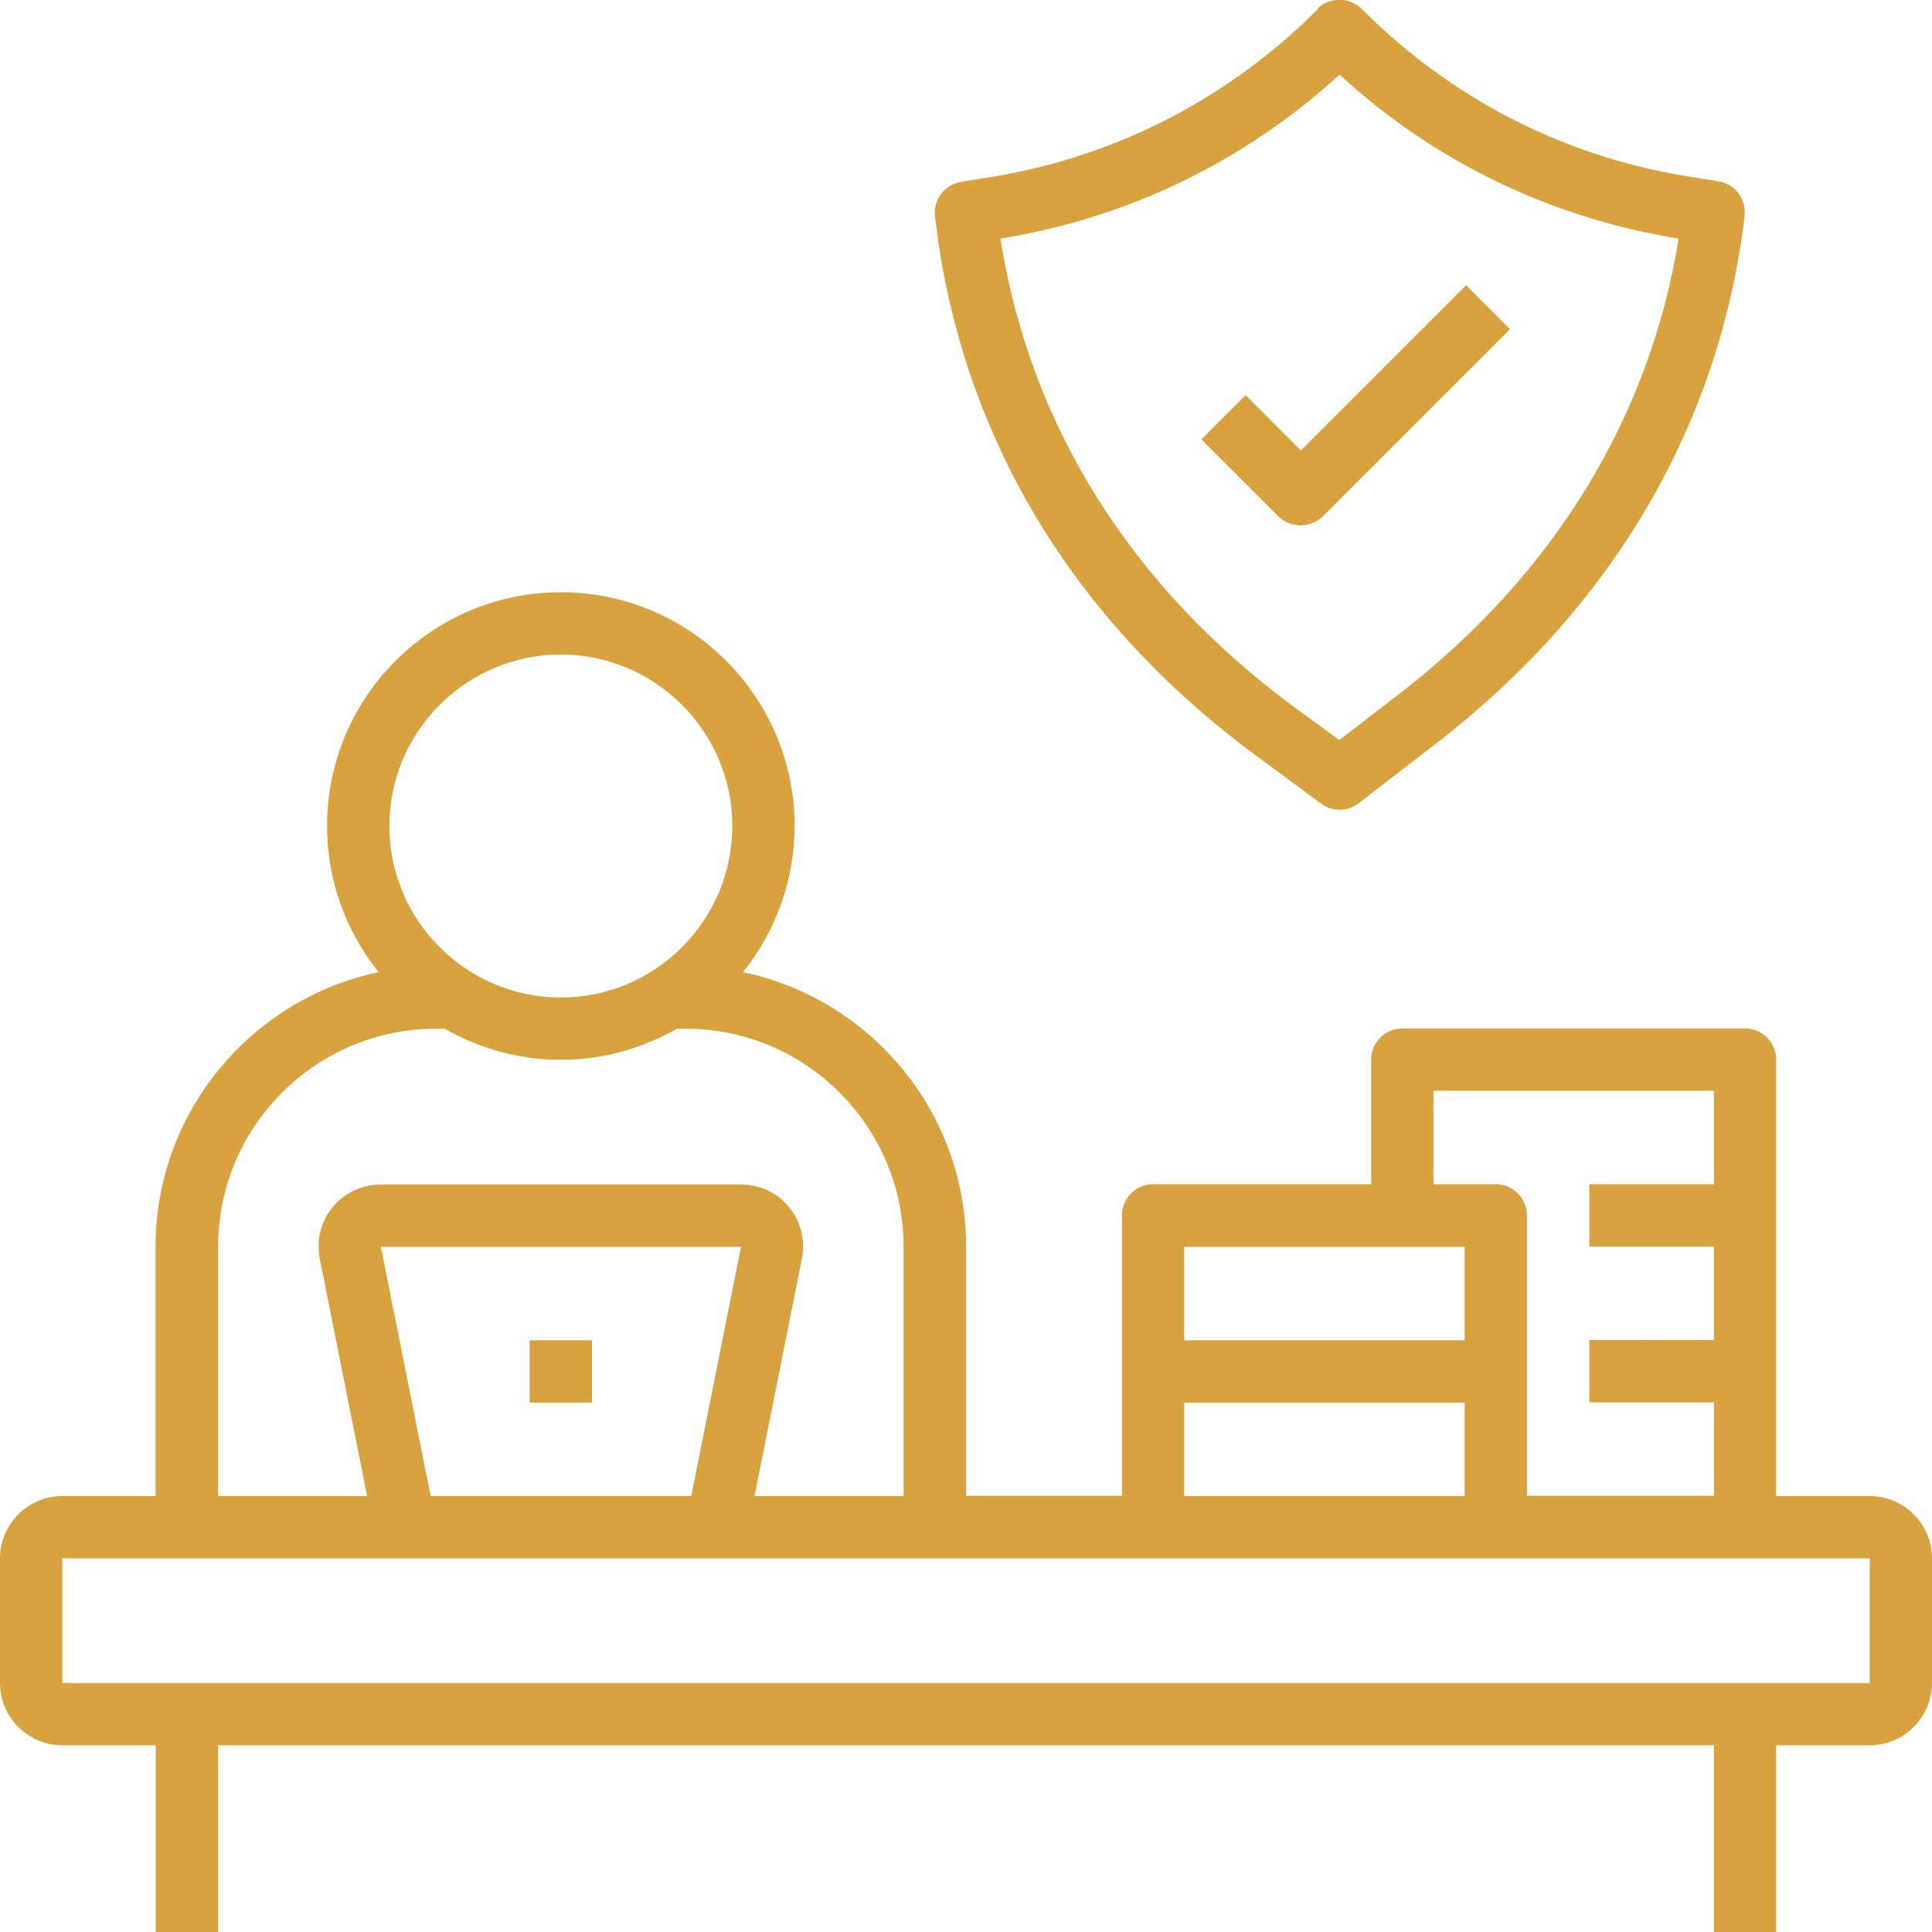
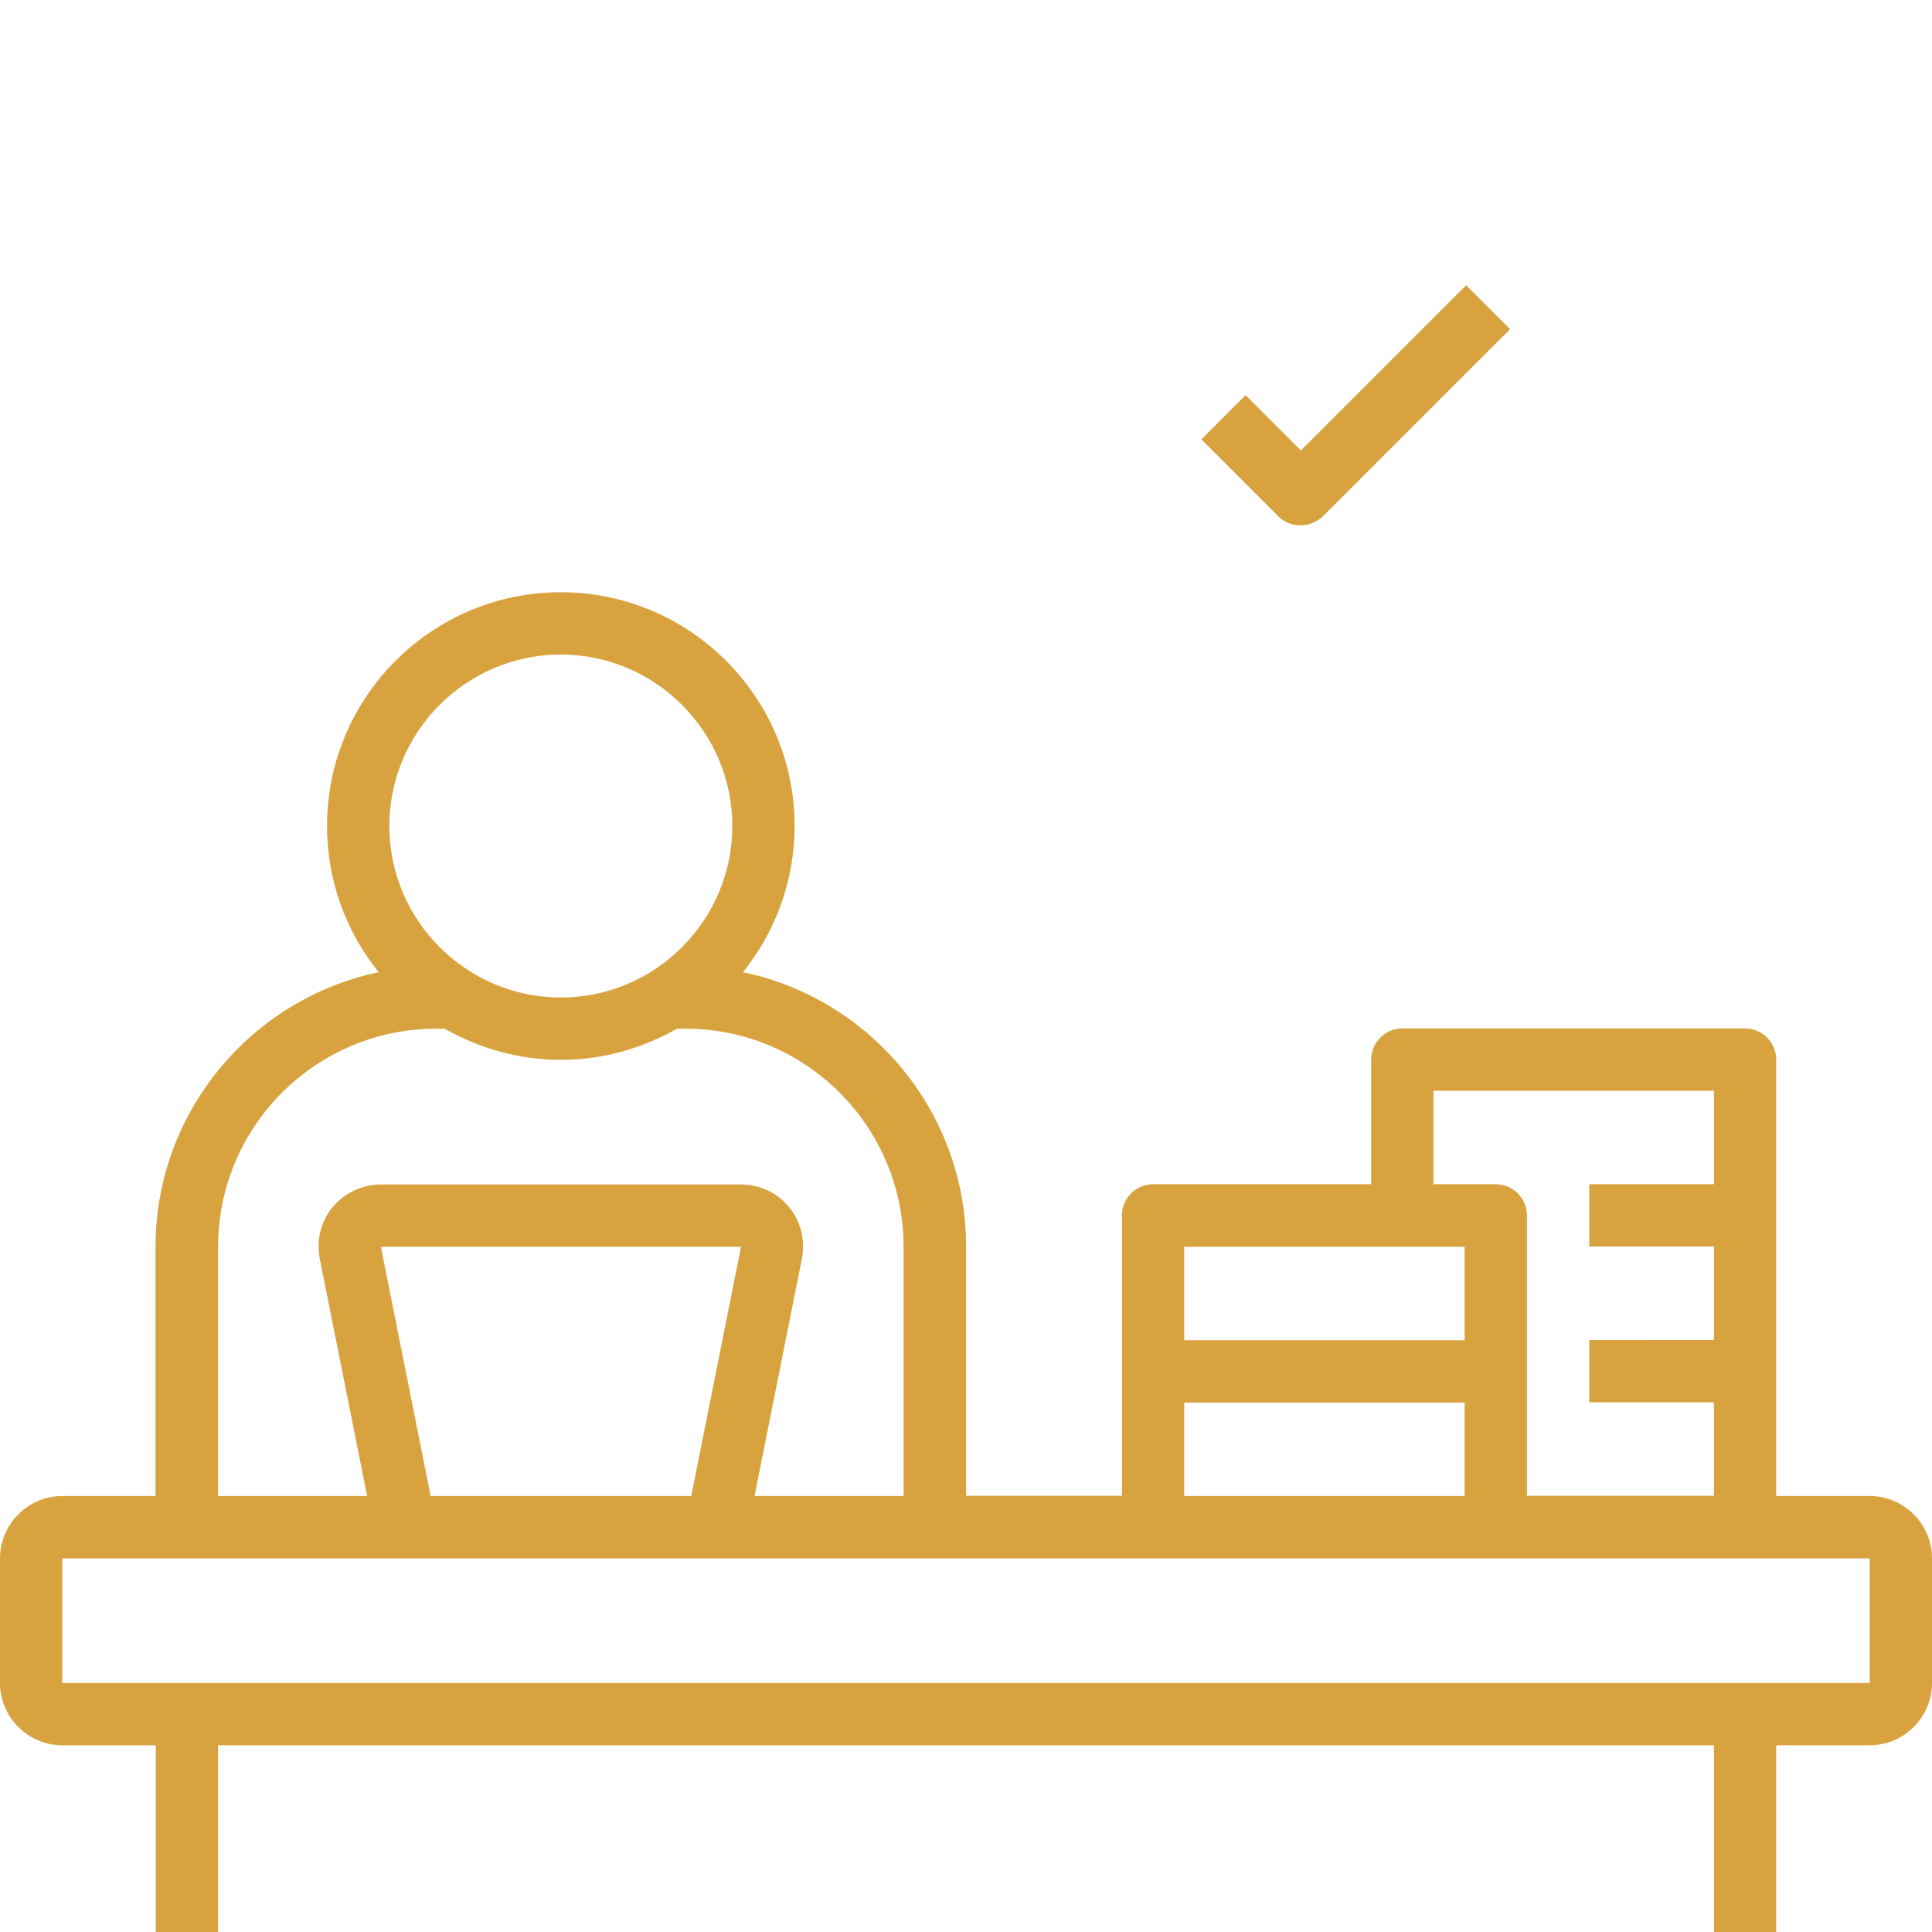
<svg xmlns="http://www.w3.org/2000/svg" version="1.1" id="Layer_1" x="0px" y="0px" width="79.99px" height="80px" viewBox="0 0 79.99 80" style="enable-background:new 0 0 79.99 80;" xml:space="preserve">
  <style type="text/css">
	.st0{fill:#D8A33F;}
</style>
  <g>
-     <path class="st0" d="M21.93,55.49h2.58v2.58h-2.58V55.49z M54.56,0.38C50.91,4.04,46.29,6.44,41.2,7.3l-1.42,0.23   c-0.67,0.12-1.15,0.74-1.07,1.42c1.03,8.99,5.66,16.75,13.41,22.42l2.59,1.91c0.46,0.34,1.09,0.33,1.55-0.03l3.24-2.5   c7.3-5.65,11.7-13.19,12.73-21.79V8.93c0.08-0.68-0.39-1.31-1.07-1.42l-1.42-0.23c-5.1-0.85-9.72-3.25-13.37-6.92   c-0.49-0.49-1.34-0.49-1.83,0L54.56,0.38z M69.5,9.88c-1.2,7.41-5.17,13.91-11.57,18.85l-2.48,1.91l-1.82-1.33   c-6.79-4.99-10.99-11.69-12.21-19.43l0.18-0.03c5.21-0.88,9.97-3.2,13.86-6.76c3.87,3.56,8.64,5.88,13.86,6.76L69.5,9.88z" />
-     <path class="st0" d="M51.56,16.37l-1.82,1.82l3.19,3.19c0.26,0.26,0.58,0.37,0.92,0.37c0.34,0,0.66-0.13,0.92-0.37l7.75-7.75   l-1.82-1.82l-6.84,6.84l-2.28-2.28H51.56z M77.41,61.94h-3.87V43.87c0-0.71-0.58-1.29-1.29-1.29H58.06c-0.71,0-1.29,0.58-1.29,1.29   v5.16h-9.03c-0.71,0-1.29,0.58-1.29,1.29v11.61H40V51.62c0-5.59-3.97-10.27-9.24-11.37c1.38-1.71,2.14-3.85,2.14-6.05   c0-5.34-4.34-9.68-9.68-9.68s-9.68,4.34-9.68,9.68c0,2.28,0.8,4.4,2.14,6.05c-5.26,1.1-9.24,5.78-9.24,11.37v10.32H2.58   C1.16,61.94,0,63.1,0,64.52v5.16c0,1.42,1.16,2.58,2.58,2.58h3.87V80h2.58v-7.74h61.93V80h2.58v-7.74h3.87   c1.42,0,2.58-1.16,2.58-2.58v-5.16C79.99,63.1,78.83,61.94,77.41,61.94z M59.35,45.16h11.61v3.87H65.8v2.58h5.16v3.87H65.8v2.58   h5.16v3.87h-7.74V50.32c0-0.71-0.58-1.29-1.29-1.29h-2.58C59.35,49.03,59.35,45.16,59.35,45.16z M49.03,51.62h11.61v3.87H49.03   V51.62z M49.03,58.07h11.61v3.87H49.03V58.07z M23.22,27.1c3.91,0,7.1,3.19,7.1,7.1s-3.19,7.1-7.1,7.1s-7.1-3.19-7.1-7.1   S19.31,27.1,23.22,27.1z M9.03,51.62c0-4.98,4.05-9.03,9.03-9.03h0.35c1.42,0.81,3.06,1.29,4.81,1.29s3.39-0.48,4.81-1.29h0.35   c4.98,0,9.03,4.05,9.03,9.03v10.32h-6.17l1.96-9.82c0.15-0.76-0.04-1.55-0.53-2.14c-0.49-0.61-1.23-0.94-2-0.94h-14.9   c-0.77,0-1.51,0.35-2,0.94s-0.68,1.38-0.53,2.14l1.96,9.82H9.03V51.62z M30.68,51.62l-2.06,10.32H17.83l-2.06-10.32H30.68z    M2.58,69.68v-5.16h74.83v5.16C77.41,69.68,2.58,69.68,2.58,69.68z" />
+     <path class="st0" d="M51.56,16.37l-1.82,1.82l3.19,3.19c0.26,0.26,0.58,0.37,0.92,0.37c0.34,0,0.66-0.13,0.92-0.37l7.75-7.75   l-1.82-1.82l-6.84,6.84l-2.28-2.28H51.56z M77.41,61.94h-3.87V43.87c0-0.71-0.58-1.29-1.29-1.29H58.06c-0.71,0-1.29,0.58-1.29,1.29   v5.16h-9.03c-0.71,0-1.29,0.58-1.29,1.29v11.61H40V51.62c0-5.59-3.97-10.27-9.24-11.37c1.38-1.71,2.14-3.85,2.14-6.05   c0-5.34-4.34-9.68-9.68-9.68s-9.68,4.34-9.68,9.68c0,2.28,0.8,4.4,2.14,6.05c-5.26,1.1-9.24,5.78-9.24,11.37v10.32H2.58   C1.16,61.94,0,63.1,0,64.52v5.16c0,1.42,1.16,2.58,2.58,2.58h3.87V80h2.58v-7.74h61.93V80h2.58v-7.74h3.87   c1.42,0,2.58-1.16,2.58-2.58v-5.16C79.99,63.1,78.83,61.94,77.41,61.94z M59.35,45.16h11.61v3.87H65.8v2.58h5.16v3.87H65.8v2.58   h5.16v3.87h-7.74V50.32c0-0.71-0.58-1.29-1.29-1.29h-2.58C59.35,49.03,59.35,45.16,59.35,45.16z M49.03,51.62h11.61v3.87H49.03   V51.62z M49.03,58.07h11.61v3.87H49.03V58.07z M23.22,27.1c3.91,0,7.1,3.19,7.1,7.1s-3.19,7.1-7.1,7.1s-7.1-3.19-7.1-7.1   S19.31,27.1,23.22,27.1z M9.03,51.62c0-4.98,4.05-9.03,9.03-9.03h0.35c1.42,0.81,3.06,1.29,4.81,1.29s3.39-0.48,4.81-1.29h0.35   c4.98,0,9.03,4.05,9.03,9.03v10.32h-6.17l1.96-9.82c0.15-0.76-0.04-1.55-0.53-2.14c-0.49-0.61-1.23-0.94-2-0.94h-14.9   c-0.77,0-1.51,0.35-2,0.94s-0.68,1.38-0.53,2.14l1.96,9.82H9.03V51.62z M30.68,51.62l-2.06,10.32H17.83l-2.06-10.32H30.68z    M2.58,69.68v-5.16h74.83v5.16z" />
  </g>
</svg>